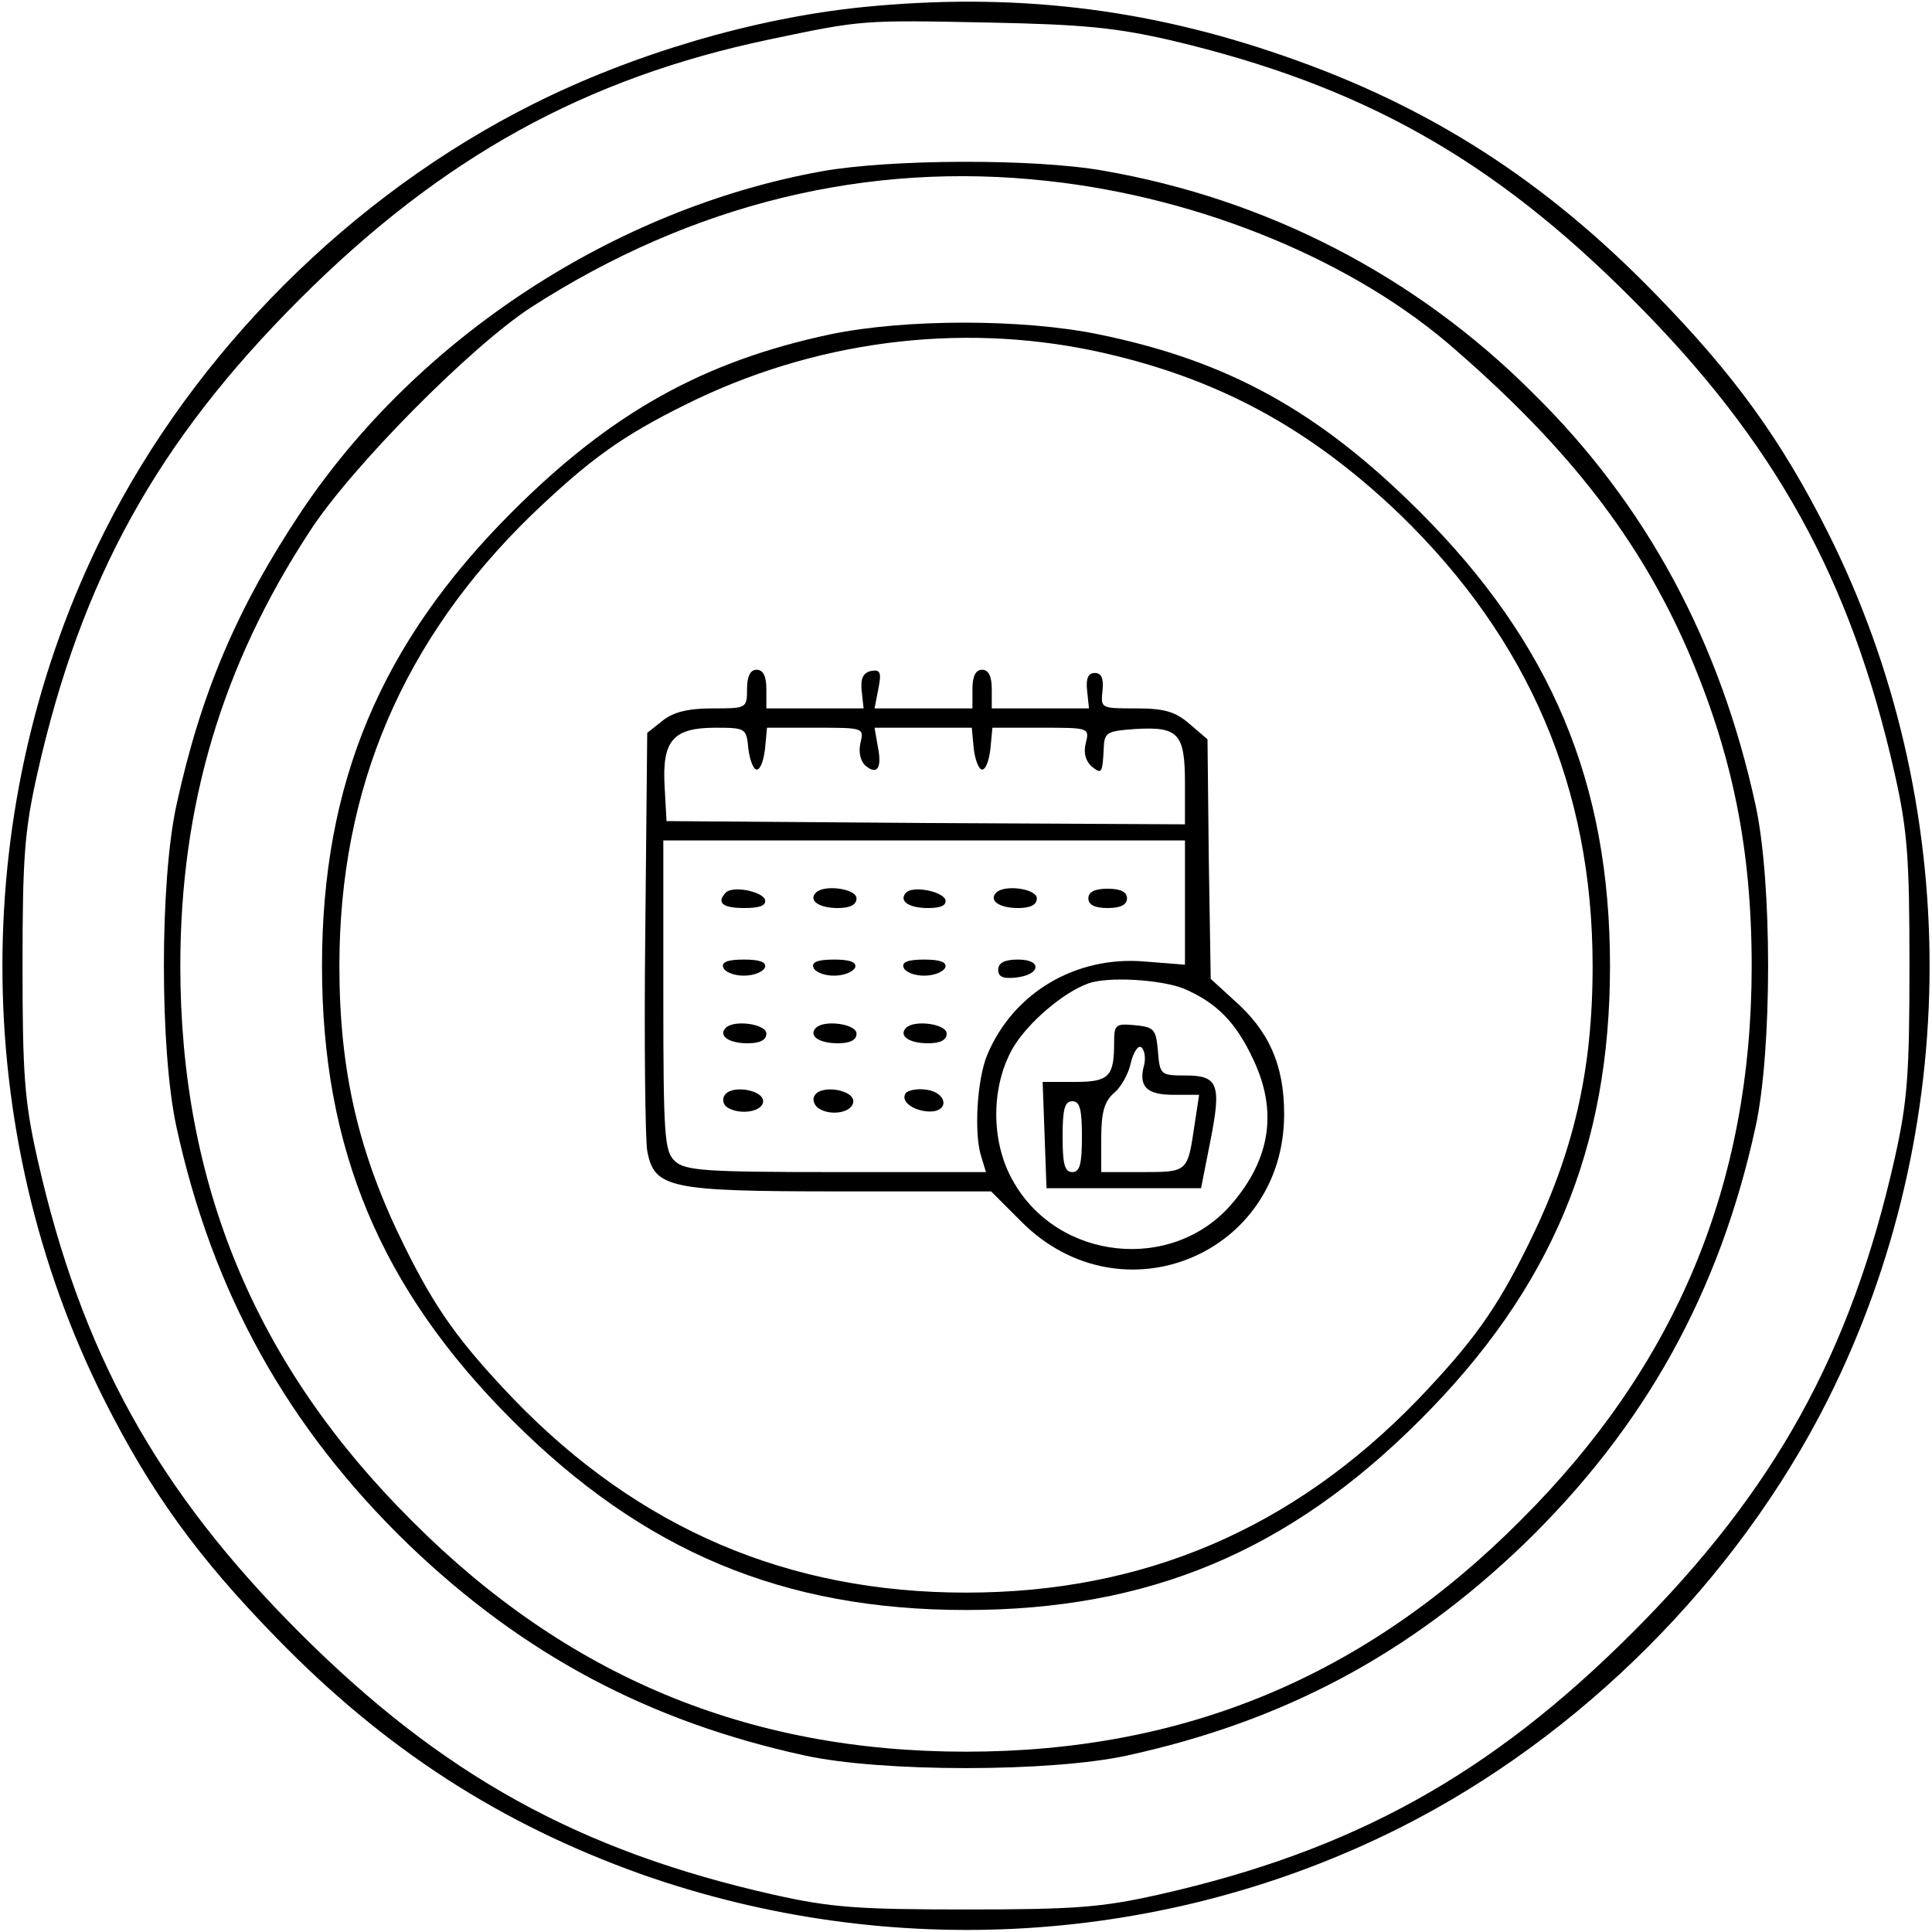
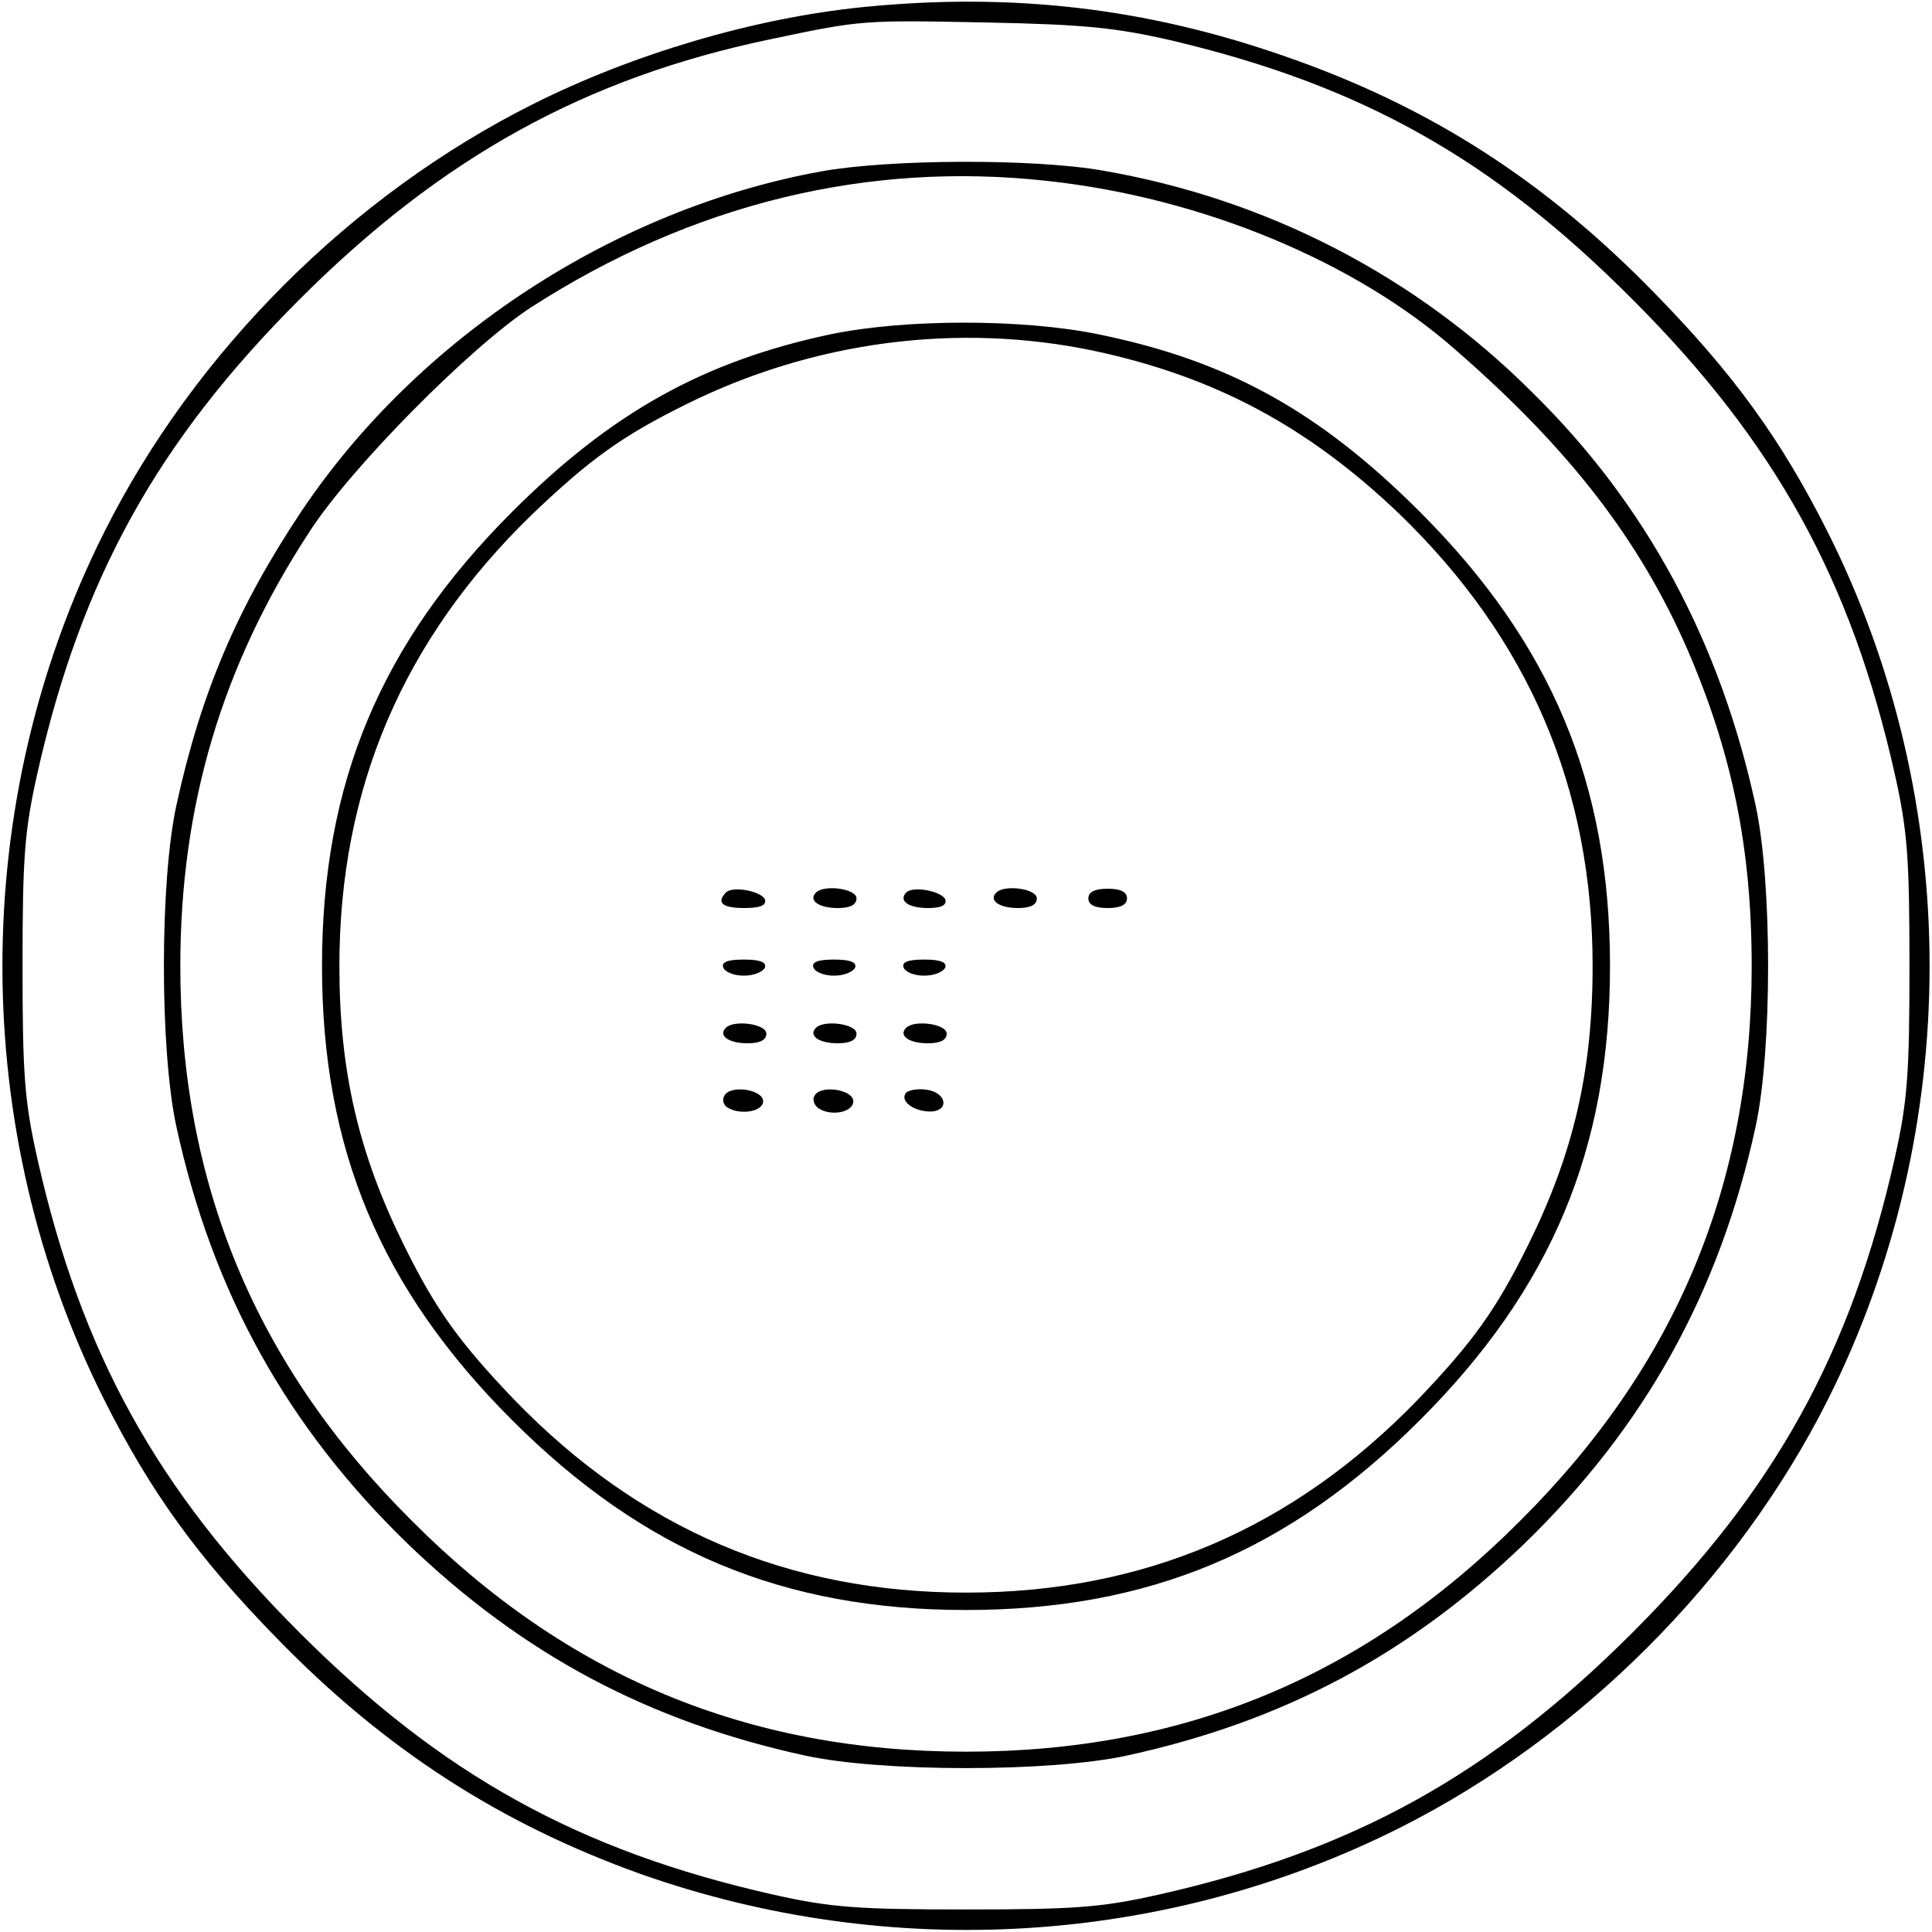
<svg xmlns="http://www.w3.org/2000/svg" preserveAspectRatio="xMidYMid meet" viewBox="0 0 300 300" height="300pt" width="300pt" version="1.0">
  <g stroke="none" fill="#000000" transform="translate(0,300) scale(0.1,-0.1)">
    <path d="M1340 2989 c-169 -17 -358 -73 -513 -151 -281 -141 -524 -383 -665 -664 -211 -420 -211 -928 0 -1348 72 -143 145 -244 267 -369 168 -173 348 -289 566 -367 388 -137 815 -111 1179 72 280 141 523 384 664 664 211 420 211 928 0 1348 -72 143 -145 244 -267 369 -171 176 -351 292 -577 370 -215 75 -423 99 -654 76z m480 -52 c295 -70 498 -184 715 -402 221 -221 339 -434 407 -736 20 -89 23 -131 23 -299 0 -168 -3 -210 -23 -299 -68 -302 -186 -515 -407 -736 -221 -221 -434 -339 -736 -407 -89 -20 -131 -23 -299 -23 -168 0 -210 3 -299 23 -302 68 -515 186 -736 407 -221 221 -339 434 -407 736 -20 89 -23 131 -23 299 0 168 3 210 23 299 68 302 186 515 407 736 221 221 444 344 731 404 143 30 142 30 339 26 149 -3 198 -8 285 -28z" />
    <path d="M1276 2734 c-321 -58 -627 -258 -808 -528 -100 -150 -156 -282 -194 -456 -26 -119 -26 -381 0 -500 56 -257 172 -466 360 -648 178 -171 373 -275 616 -328 119 -26 381 -26 500 0 243 53 438 157 616 328 188 182 304 391 360 648 26 119 26 381 0 500 -55 253 -169 466 -346 640 -182 182 -413 301 -667 345 -107 19 -331 18 -437 -1z m351 -15 c239 -26 478 -125 634 -263 177 -154 285 -295 359 -464 70 -162 100 -310 100 -492 0 -339 -117 -620 -359 -861 -241 -242 -522 -359 -861 -359 -339 0 -620 117 -861 359 -242 241 -359 522 -359 861 0 248 64 466 201 675 64 99 250 287 344 348 250 161 523 227 802 196z" />
    <path d="M1290 2481 c-198 -42 -341 -122 -495 -276 -204 -204 -295 -421 -295 -705 0 -284 91 -501 295 -705 204 -204 421 -295 705 -295 284 0 501 91 705 295 204 204 295 421 295 705 0 284 -91 501 -295 705 -156 156 -298 235 -500 276 -117 24 -299 24 -415 0z m410 -26 c186 -40 331 -117 474 -254 200 -194 299 -425 299 -701 0 -164 -30 -292 -101 -435 -49 -99 -85 -149 -171 -239 -194 -200 -425 -299 -701 -299 -276 0 -507 99 -701 299 -86 90 -122 140 -171 239 -71 143 -101 271 -101 435 0 276 99 507 299 701 90 86 140 122 239 171 197 98 422 128 635 83z" />
-     <path d="M1160 1930 c0 -30 -1 -30 -54 -30 -38 0 -61 -6 -77 -19 l-24 -19 -3 -309 c-2 -169 0 -323 3 -340 11 -58 33 -63 299 -63 l235 0 48 -48 c155 -154 407 -50 407 168 0 77 -24 130 -79 178 l-35 32 -3 186 -2 186 -28 24 c-22 19 -39 24 -83 24 -55 0 -55 0 -52 28 2 19 -2 27 -12 27 -10 0 -14 -8 -12 -27 l3 -28 -76 0 -75 0 0 30 c0 20 -5 30 -15 30 -10 0 -15 -10 -15 -30 l0 -30 -76 0 -76 0 6 31 c5 25 3 30 -12 27 -12 -3 -16 -12 -14 -31 l3 -27 -76 0 -75 0 0 30 c0 20 -5 30 -15 30 -10 0 -15 -10 -15 -30z m2 -92 c2 -18 8 -33 13 -33 6 0 11 15 13 33 l3 32 76 0 c74 0 75 0 69 -24 -3 -14 0 -28 8 -35 18 -15 26 -4 19 30 l-5 29 75 0 76 0 3 -32 c2 -18 8 -33 13 -33 6 0 11 15 13 33 l3 32 76 0 c74 0 75 0 69 -24 -4 -15 0 -28 9 -36 16 -13 17 -11 19 30 1 23 6 25 49 28 67 4 77 -7 77 -84 l0 -64 -402 2 -403 3 -3 54 c-4 71 13 91 79 91 47 0 48 -1 51 -32z m678 -239 l0 -97 -63 5 c-107 9 -204 -49 -244 -145 -16 -38 -21 -124 -9 -159 l7 -23 -232 0 c-202 0 -235 2 -251 17 -16 15 -18 36 -18 257 l0 241 405 0 405 0 0 -96z m-2 -134 c51 -22 81 -52 108 -110 38 -80 27 -154 -33 -224 -92 -108 -272 -89 -341 37 -34 61 -33 146 1 205 23 39 78 86 117 100 31 11 112 6 148 -8z" />
    <path d="M1127 1614 c-15 -16 -5 -24 29 -24 24 0 34 4 32 13 -5 13 -50 22 -61 11z" />
    <path d="M1267 1614 c-12 -12 4 -24 34 -24 19 0 29 5 29 15 0 15 -50 22 -63 9z" />
    <path d="M1407 1614 c-12 -13 4 -24 34 -24 20 0 29 4 27 13 -5 13 -50 22 -61 11z" />
    <path d="M1547 1614 c-12 -12 4 -24 34 -24 19 0 29 5 29 15 0 15 -50 22 -63 9z" />
    <path d="M1690 1605 c0 -10 10 -15 30 -15 20 0 30 5 30 15 0 10 -10 15 -30 15 -20 0 -30 -5 -30 -15z" />
    <path d="M1123 1498 c2 -7 16 -13 32 -13 16 0 30 6 33 13 2 8 -8 12 -33 12 -25 0 -35 -4 -32 -12z" />
    <path d="M1263 1498 c2 -7 16 -13 32 -13 16 0 30 6 33 13 2 8 -8 12 -33 12 -25 0 -35 -4 -32 -12z" />
    <path d="M1403 1498 c2 -7 16 -13 32 -13 16 0 30 6 33 13 2 8 -8 12 -33 12 -25 0 -35 -4 -32 -12z" />
-     <path d="M1550 1494 c0 -11 8 -14 27 -12 39 4 42 28 4 28 -21 0 -31 -5 -31 -16z" />
    <path d="M1127 1404 c-12 -12 4 -24 34 -24 19 0 29 5 29 15 0 15 -50 22 -63 9z" />
    <path d="M1267 1404 c-12 -12 4 -24 34 -24 19 0 29 5 29 15 0 15 -50 22 -63 9z" />
    <path d="M1407 1404 c-12 -12 4 -24 34 -24 19 0 29 5 29 15 0 15 -50 22 -63 9z" />
    <path d="M1125 1299 c-4 -6 -2 -15 5 -19 20 -12 55 -6 55 10 0 18 -50 26 -60 9z" />
    <path d="M1265 1299 c-4 -6 -1 -15 6 -20 20 -13 54 -6 54 11 0 18 -50 26 -60 9z" />
    <path d="M1406 1302 c-8 -13 14 -28 39 -28 30 1 25 30 -7 34 -14 2 -29 -1 -32 -6z" />
-     <path d="M1730 1381 c0 -53 -8 -61 -61 -61 l-50 0 3 -82 3 -83 120 0 120 0 14 71 c18 90 13 104 -38 104 -39 0 -40 1 -43 38 -3 34 -6 37 -35 40 -31 3 -33 1 -33 -27z m47 -33 c-10 -35 3 -48 45 -48 l40 0 -7 -46 c-11 -74 -10 -74 -81 -74 l-64 0 0 53 c0 40 5 57 20 70 11 9 23 31 26 47 4 16 11 27 16 24 5 -4 7 -15 5 -26z m-97 -113 c0 -42 -3 -55 -15 -55 -12 0 -15 13 -15 55 0 42 3 55 15 55 12 0 15 -13 15 -55z" />
  </g>
</svg>